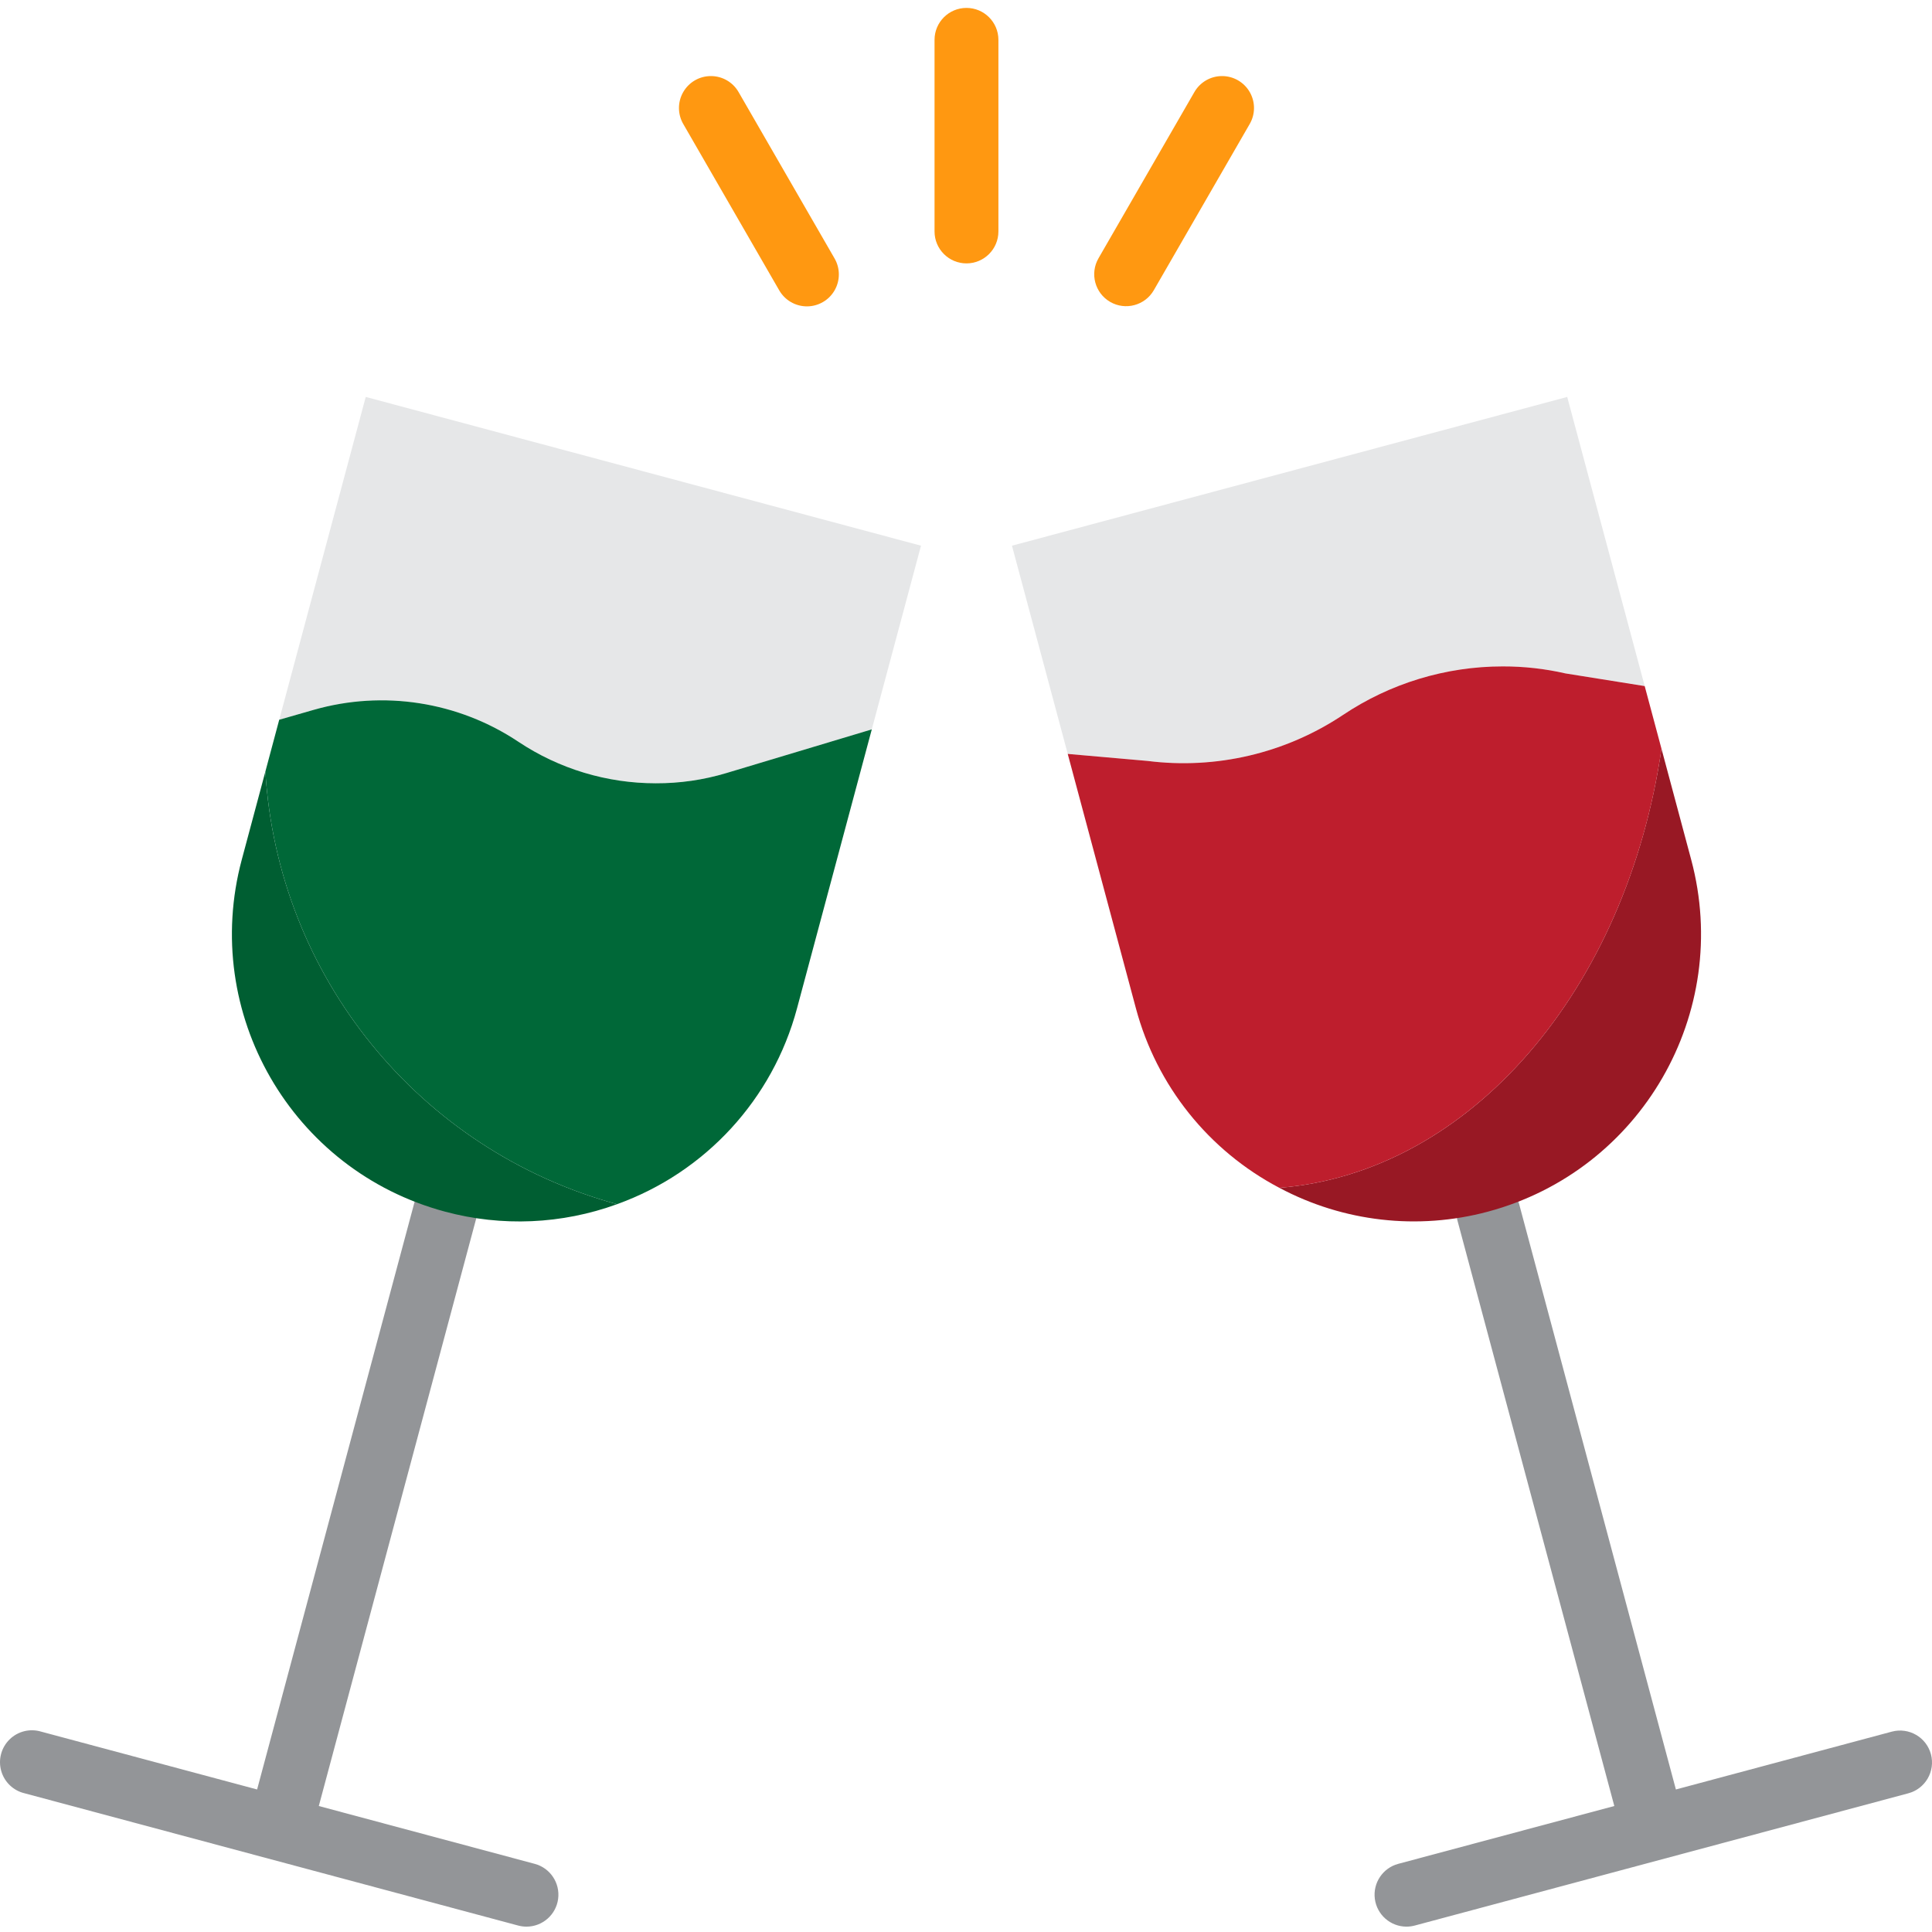
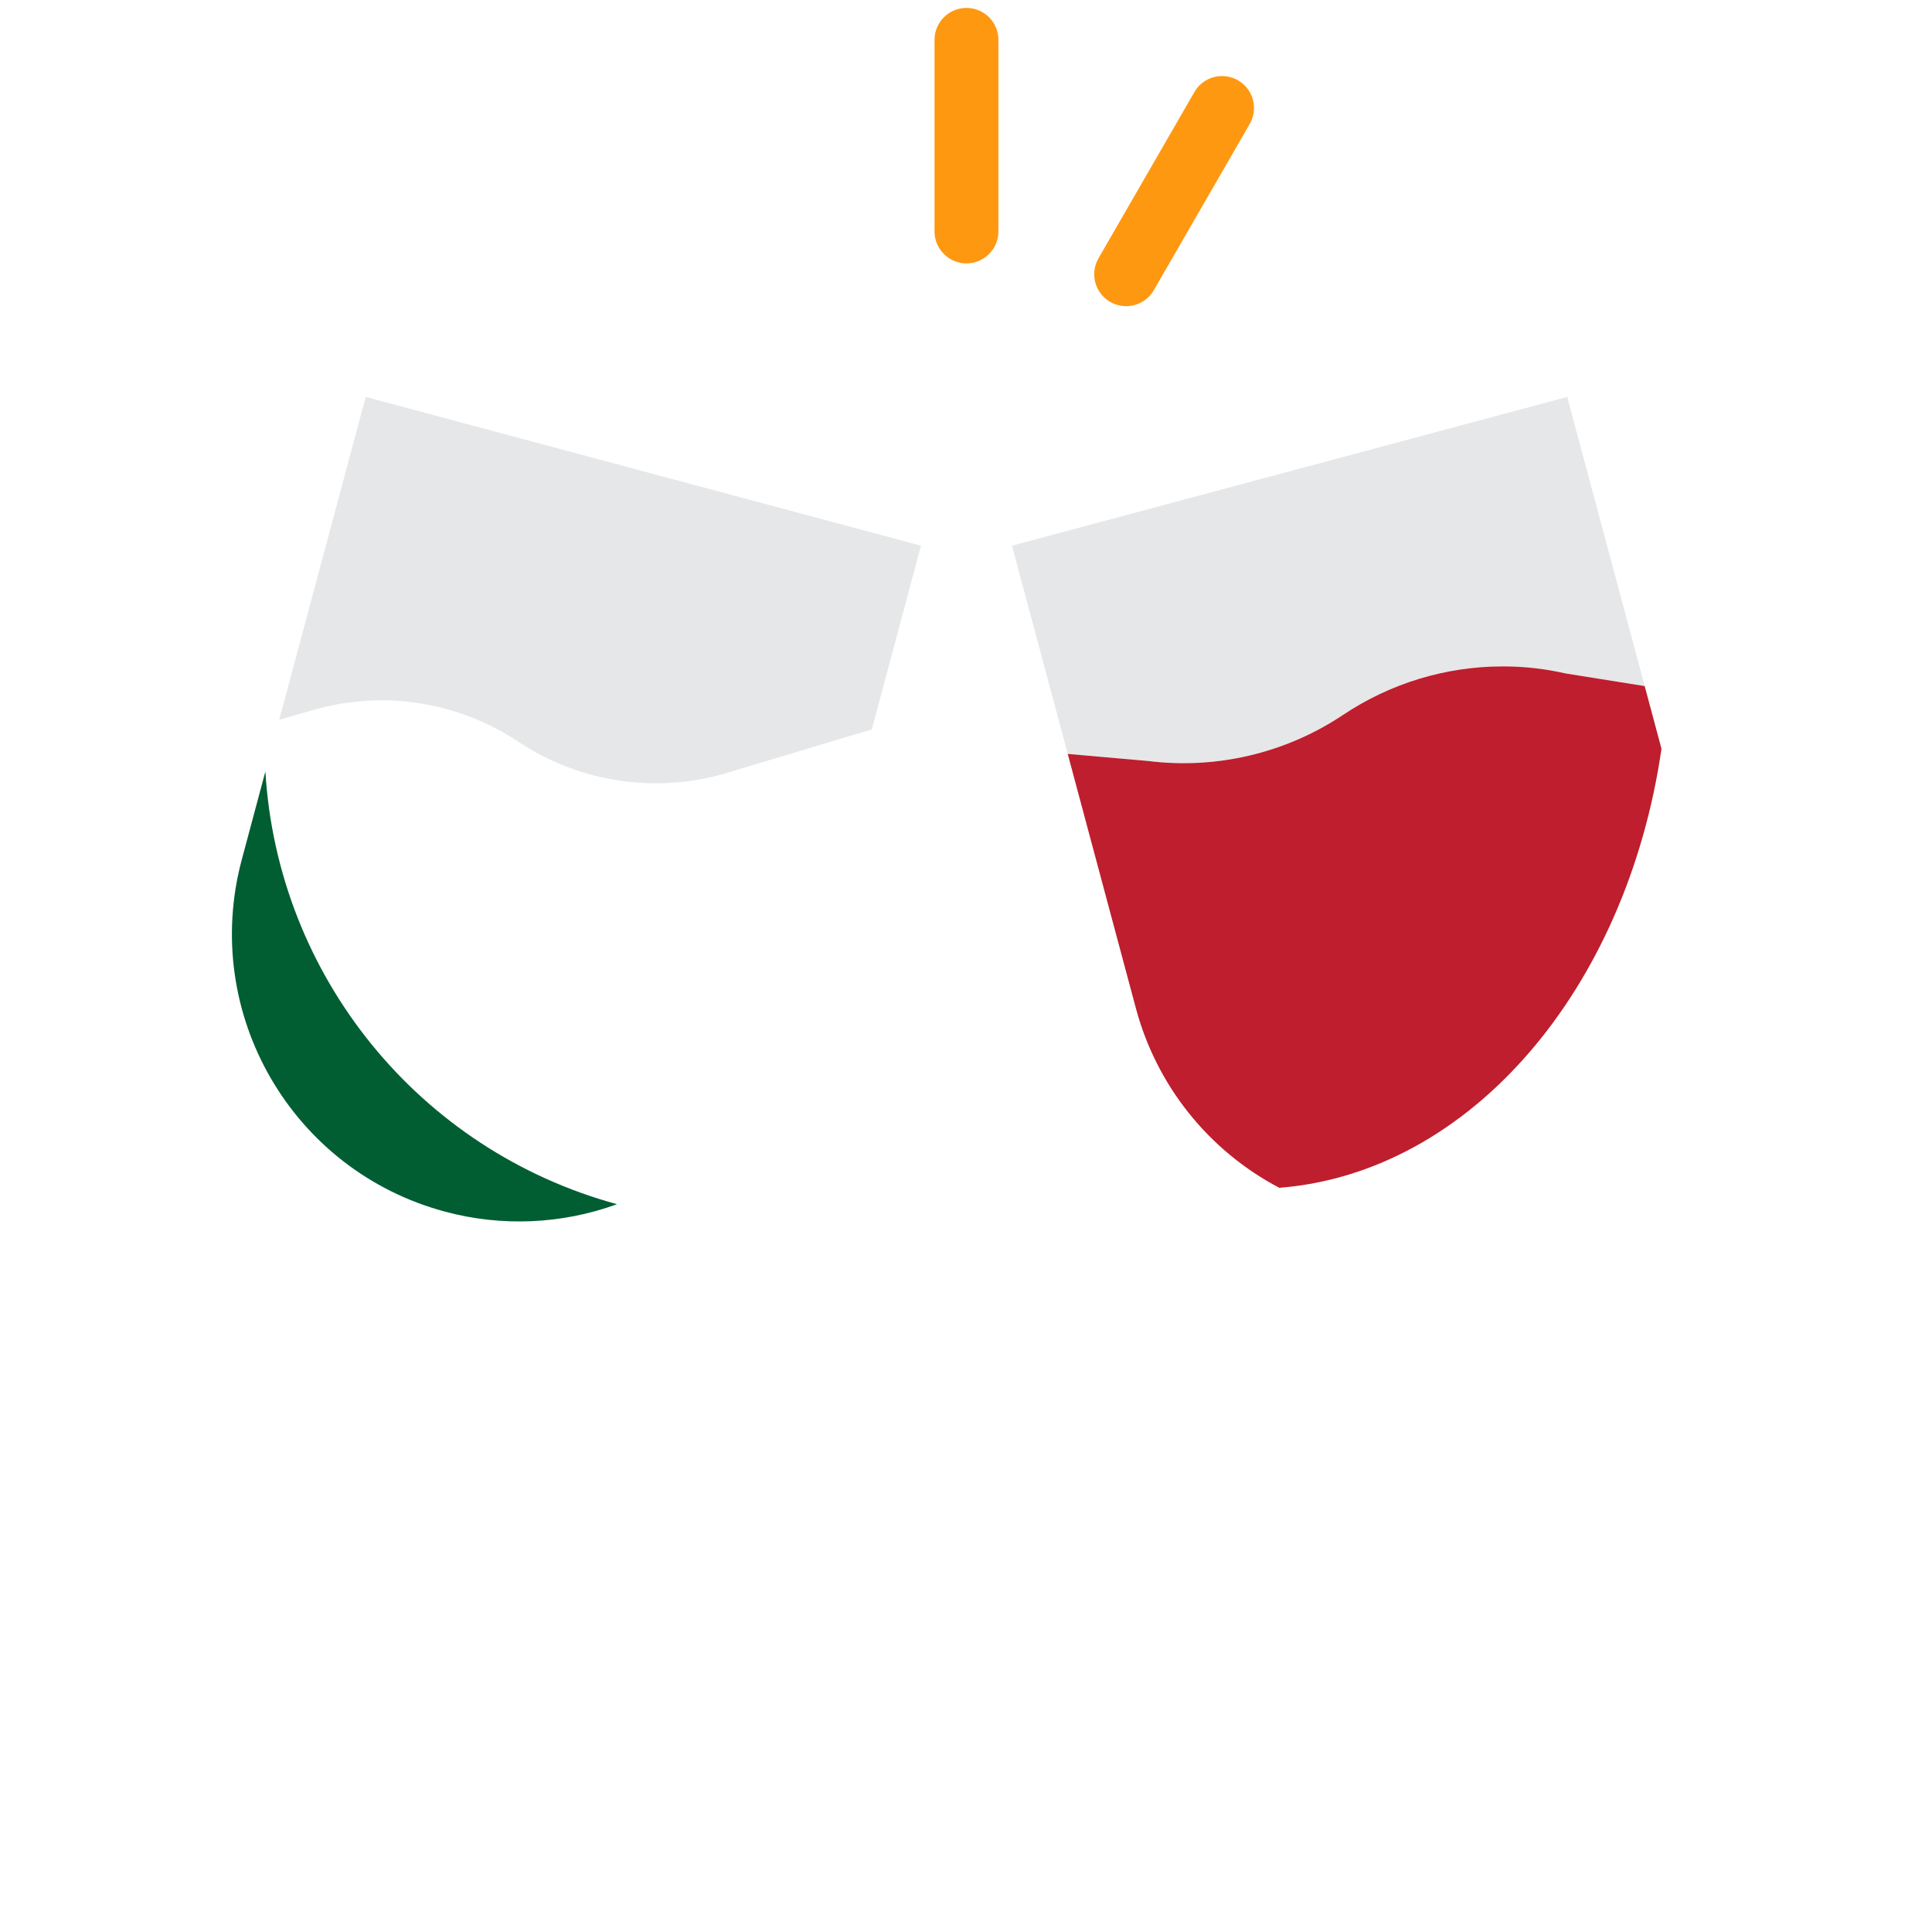
<svg xmlns="http://www.w3.org/2000/svg" height="483pt" viewBox="0 -1 483.981 483" width="483pt">
-   <path d="m133.949 465.418-54.086-14.488 39.336-146.824c.844-2.793.098-5.824-1.945-7.906-2.043-2.086-5.055-2.895-7.867-2.109-2.809.785-4.969 3.039-5.637 5.883l-39.344 146.812-54.094-14.488c-2.797-.84-5.828-.098-7.91 1.945-2.086 2.043-2.891 5.059-2.105 7.867.785 2.812 3.035 4.973 5.879 5.637l123.641 33.129c.676.18 1.371.27 2.07.273 4.016-.004 7.406-2.98 7.93-6.961.52-3.98-1.988-7.73-5.867-8.77zm0 0" fill="#939598" />
-   <path d="m483.711 437.953c-1.145-4.262-5.527-6.793-9.793-5.656l-54.094 14.488-39.312-146.812c-1.25-4.137-5.555-6.535-9.73-5.418-4.172 1.117-6.703 5.344-5.719 9.551l39.336 146.824-54.129 14.488c-3.875 1.039-6.383 4.789-5.863 8.77.523 3.98 3.914 6.957 7.93 6.961.699-.004 1.395-.094 2.07-.273l123.641-33.129c4.27-1.141 6.805-5.523 5.664-9.793zm0 0" fill="#939598" />
  <path d="m129.871 184.332c10.188 6.785 22.156 10.402 34.398 10.398 5.988.023 11.945-.836 17.68-2.559l36.441-10.945 12.328-46.016-139.098-37.266-21.672 80.867 8.641-2.48c17.441-4.988 36.191-2.062 51.281 8zm0 0" fill="#e6e7e8" />
  <path d="m336.43 177.609c11.836-7.926 25.758-12.156 40-12.16 5.305-.012 10.59.578 15.762 1.762l19.816 3.152-19.41-72.418-139.094 37.266 13.977 52.16 20 1.758c17.172 2.172 34.547-1.918 48.949-11.52zm0 0" fill="#e6e7e8" />
  <g fill="#ff9811">
    <path d="m250.109 56.492v-48c0-4.418-3.582-8-8-8s-8 3.582-8 8v48c0 4.418 3.582 8 8 8s8-3.582 8-8zm0 0" />
-     <path d="m195.184 71.211c1.418 2.496 4.066 4.039 6.938 4.047 2.871.004 5.523-1.527 6.953-4.016 1.43-2.492 1.418-5.555-.035-8.031l-24-41.602c-1.418-2.496-4.066-4.039-6.938-4.043-2.871-.008-5.523 1.523-6.953 4.016-1.43 2.488-1.418 5.551.035 8.027zm0 0" />
    <path d="m278.109 74.141c3.828 2.207 8.719.895 10.93-2.93l24-41.602c1.453-2.477 1.465-5.539.035-8.027-1.43-2.492-4.082-4.023-6.953-4.016-2.871.004-5.52 1.547-6.938 4.043l-24 41.602c-2.211 3.824-.898 8.719 2.926 10.93zm0 0" />
  </g>
-   <path d="m423.656 213.859-7.441-27.785c-8.762 60.242-47.832 106.191-95.727 109.992 16.031 8.543 34.711 10.676 52.254 5.969 38.406-10.293 61.199-49.77 50.914-88.176zm0 0" fill="#981824" />
  <path d="m416.215 186.09-4.207-15.711-19.816-3.168c-5.172-1.184-10.457-1.773-15.762-1.762-14.242.004-28.164 4.234-40 12.16-14.402 9.602-31.785 13.691-48.957 11.52l-20-1.758 17.086 63.75c5.176 19.34 18.199 35.633 35.922 44.945 47.902-3.801 86.973-49.75 95.734-109.977zm0 0" fill="#be1e2d" />
  <path d="m66.48 191.777-5.914 22.082c-10.289 38.406 12.504 77.883 50.914 88.176 14.211 3.824 29.258 3.172 43.086-1.863-49.566-13.508-85.004-57.113-88.086-108.395zm0 0" fill="#005e32" />
-   <path d="m199.656 251.121 18.734-69.895-36.441 10.945c-5.734 1.723-11.691 2.582-17.68 2.559-12.242.004-24.211-3.613-34.398-10.398-15.09-10.062-33.84-12.988-51.281-8l-8.641 2.48-3.469 12.965c3.082 51.281 38.52 94.887 88.086 108.395 22.16-7.977 39.004-26.301 45.09-49.051zm0 0" fill="#006838" />
</svg>